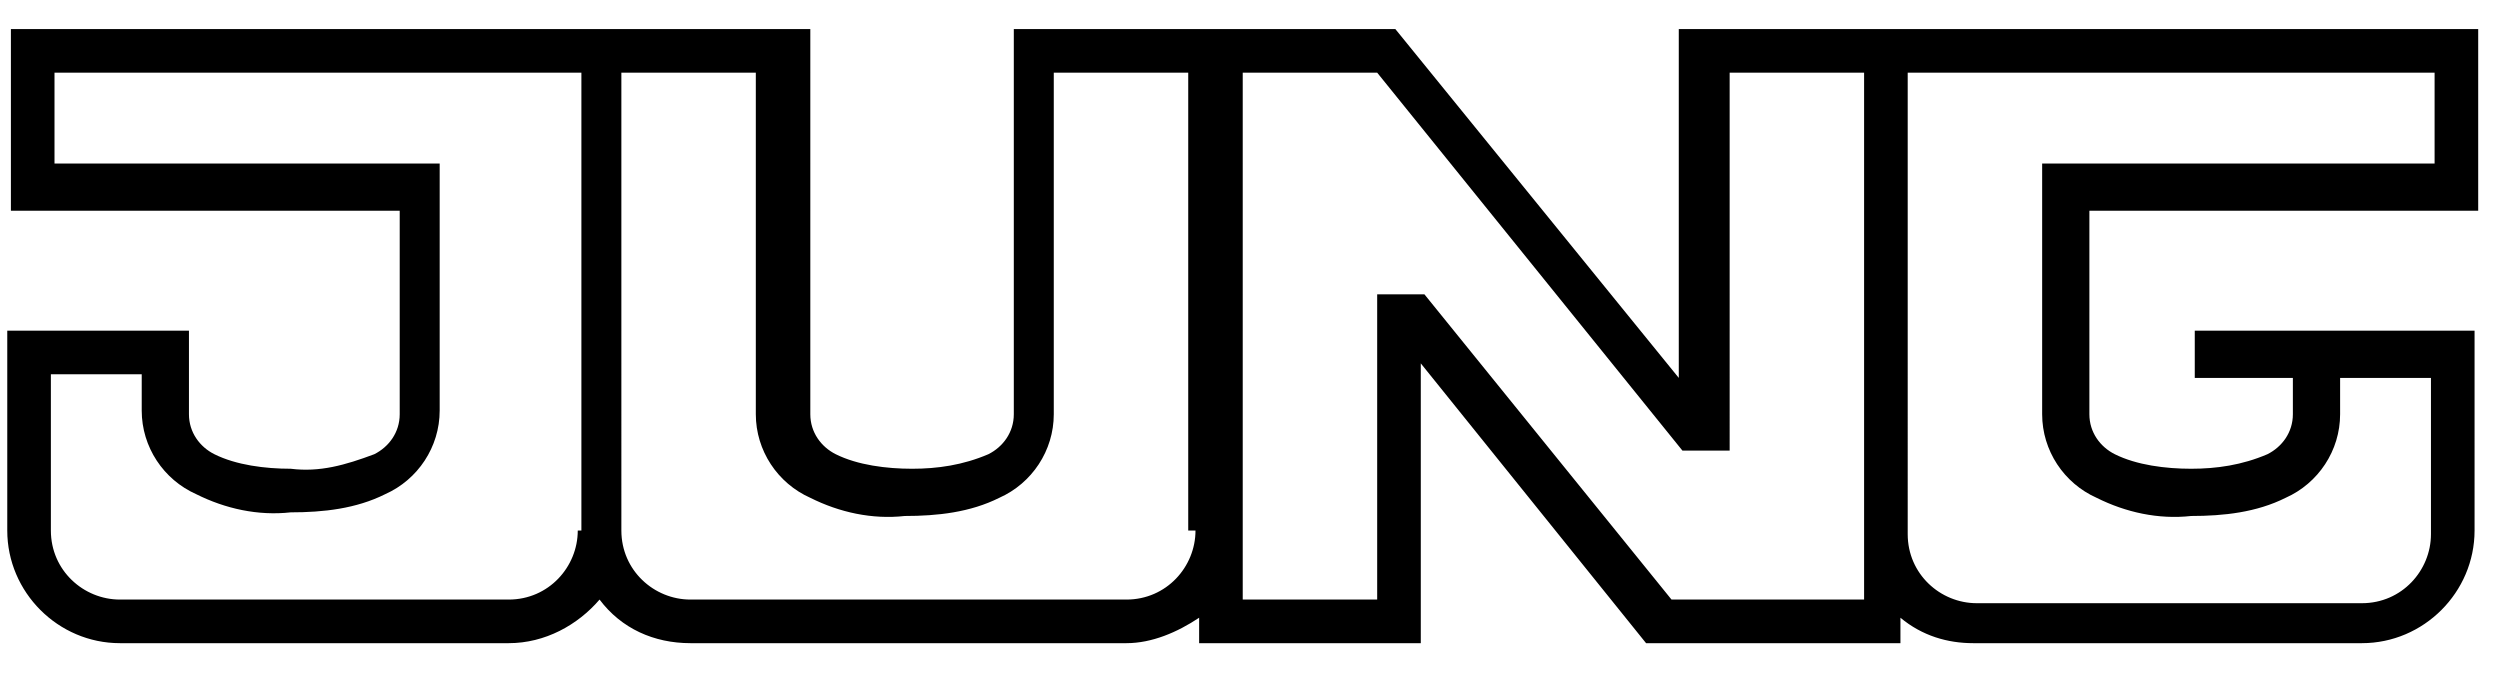
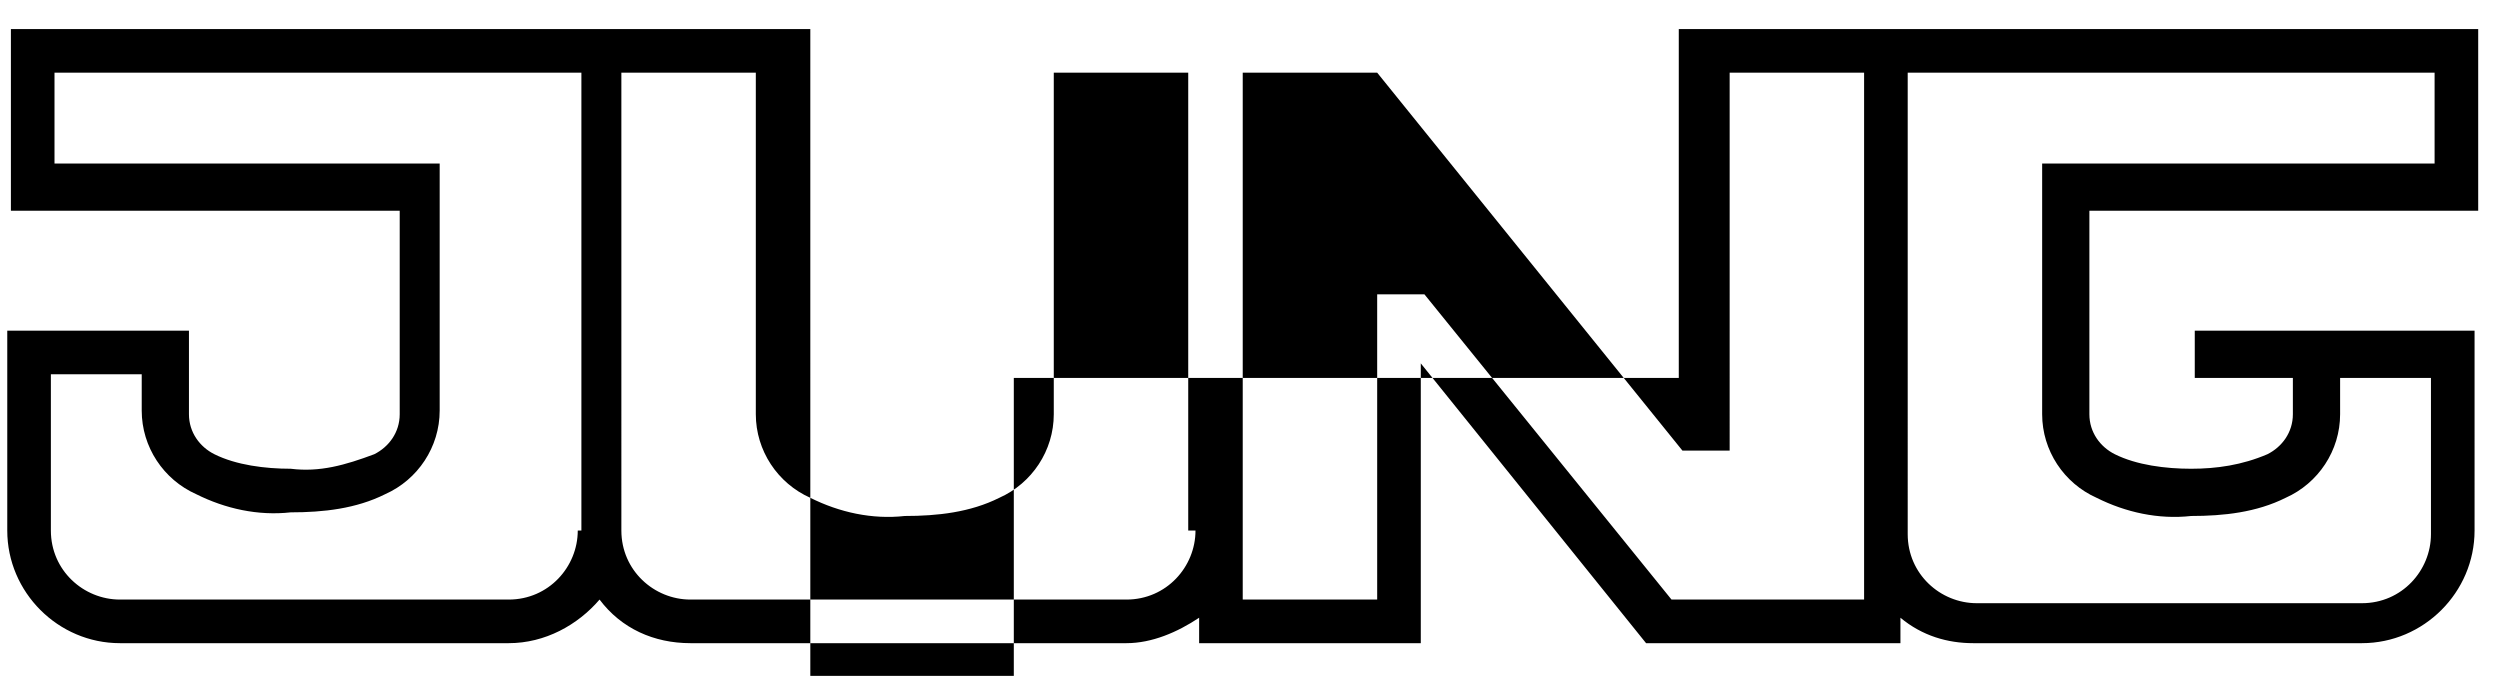
<svg xmlns="http://www.w3.org/2000/svg" version="1.1" id="Layer_1" x="0px" y="0px" viewBox="0 0 68.8 18.6" style="enable-background:new 0 0 68.8 18.6;" xml:space="preserve">
  <style type="text/css">
	.st0{fill:none;}
</style>
-   <path d="M68.2,5.8v-5h-22v9.6l-7.8-9.6H27.9v10.6c0,0.5-0.3,0.9-0.7,1.1c-0.7,0.3-1.4,0.4-2.1,0.4c-0.7,0-1.5-0.1-2.1-0.4  c-0.4-0.2-0.7-0.6-0.7-1.1V0.8h-22v5h10.7v5.6c0,0.5-0.3,0.9-0.7,1.1C9.5,12.8,8.8,13,8,12.9c-0.7,0-1.5-0.1-2.1-0.4  c-0.4-0.2-0.7-0.6-0.7-1.1V9.1h-5v5.5c0,1.7,1.4,3.1,3.1,3.1H14c1,0,1.9-0.5,2.5-1.2c0.6,0.8,1.5,1.2,2.5,1.2h12  c0.7,0,1.4-0.3,2-0.7v0.7h6.1v-7.7l6.2,7.7h7v-0.7c0.6,0.5,1.3,0.7,2,0.7h10.7c1.7,0,3.1-1.4,3.1-3.1V9.1h-7.7v1.3h2.7v1  c0,0.5-0.3,0.9-0.7,1.1c-0.7,0.3-1.4,0.4-2.1,0.4c-0.7,0-1.5-0.1-2.1-0.4c-0.4-0.2-0.7-0.6-0.7-1.1V5.8H68.2z M15.9,14.6  c0,1-0.8,1.9-1.9,1.9H3.3c-1,0-1.9-0.8-1.9-1.9v-4.3h2.5v1c0,1,0.6,1.9,1.5,2.3c0.8,0.4,1.7,0.6,2.6,0.5c0.9,0,1.8-0.1,2.6-0.5  c0.9-0.4,1.5-1.3,1.5-2.3V4.5H1.5V2h14.5V14.6z M32.9,14.6c0,1-0.8,1.9-1.9,1.9h-12c-1,0-1.9-0.8-1.9-1.9V2h3.7v9.4  c0,1,0.6,1.9,1.5,2.3c0.8,0.4,1.7,0.6,2.6,0.5c0.9,0,1.8-0.1,2.6-0.5c0.9-0.4,1.5-1.3,1.5-2.3V2h3.7V14.6z M51.2,16.5H46l-6.8-8.4  h-1.3v8.4h-3.7V2h3.7l8.4,10.4h1.3V2h3.7V16.5z M57.7,13.7c0.8,0.4,1.7,0.6,2.6,0.5c0.9,0,1.8-0.1,2.6-0.5c0.9-0.4,1.5-1.3,1.5-2.3  v-1h2.5v4.3c0,1-0.8,1.9-1.9,1.9H54.4c-1,0-1.9-0.8-1.9-1.9V2h14.5v2.5H56.2v6.9C56.2,12.4,56.8,13.3,57.7,13.7" />
-   <rect x="303.5" y="238.6" class="st0" width="68" height="17" />
+   <path d="M68.2,5.8v-5h-22v9.6H27.9v10.6c0,0.5-0.3,0.9-0.7,1.1c-0.7,0.3-1.4,0.4-2.1,0.4c-0.7,0-1.5-0.1-2.1-0.4  c-0.4-0.2-0.7-0.6-0.7-1.1V0.8h-22v5h10.7v5.6c0,0.5-0.3,0.9-0.7,1.1C9.5,12.8,8.8,13,8,12.9c-0.7,0-1.5-0.1-2.1-0.4  c-0.4-0.2-0.7-0.6-0.7-1.1V9.1h-5v5.5c0,1.7,1.4,3.1,3.1,3.1H14c1,0,1.9-0.5,2.5-1.2c0.6,0.8,1.5,1.2,2.5,1.2h12  c0.7,0,1.4-0.3,2-0.7v0.7h6.1v-7.7l6.2,7.7h7v-0.7c0.6,0.5,1.3,0.7,2,0.7h10.7c1.7,0,3.1-1.4,3.1-3.1V9.1h-7.7v1.3h2.7v1  c0,0.5-0.3,0.9-0.7,1.1c-0.7,0.3-1.4,0.4-2.1,0.4c-0.7,0-1.5-0.1-2.1-0.4c-0.4-0.2-0.7-0.6-0.7-1.1V5.8H68.2z M15.9,14.6  c0,1-0.8,1.9-1.9,1.9H3.3c-1,0-1.9-0.8-1.9-1.9v-4.3h2.5v1c0,1,0.6,1.9,1.5,2.3c0.8,0.4,1.7,0.6,2.6,0.5c0.9,0,1.8-0.1,2.6-0.5  c0.9-0.4,1.5-1.3,1.5-2.3V4.5H1.5V2h14.5V14.6z M32.9,14.6c0,1-0.8,1.9-1.9,1.9h-12c-1,0-1.9-0.8-1.9-1.9V2h3.7v9.4  c0,1,0.6,1.9,1.5,2.3c0.8,0.4,1.7,0.6,2.6,0.5c0.9,0,1.8-0.1,2.6-0.5c0.9-0.4,1.5-1.3,1.5-2.3V2h3.7V14.6z M51.2,16.5H46l-6.8-8.4  h-1.3v8.4h-3.7V2h3.7l8.4,10.4h1.3V2h3.7V16.5z M57.7,13.7c0.8,0.4,1.7,0.6,2.6,0.5c0.9,0,1.8-0.1,2.6-0.5c0.9-0.4,1.5-1.3,1.5-2.3  v-1h2.5v4.3c0,1-0.8,1.9-1.9,1.9H54.4c-1,0-1.9-0.8-1.9-1.9V2h14.5v2.5H56.2v6.9C56.2,12.4,56.8,13.3,57.7,13.7" />
</svg>